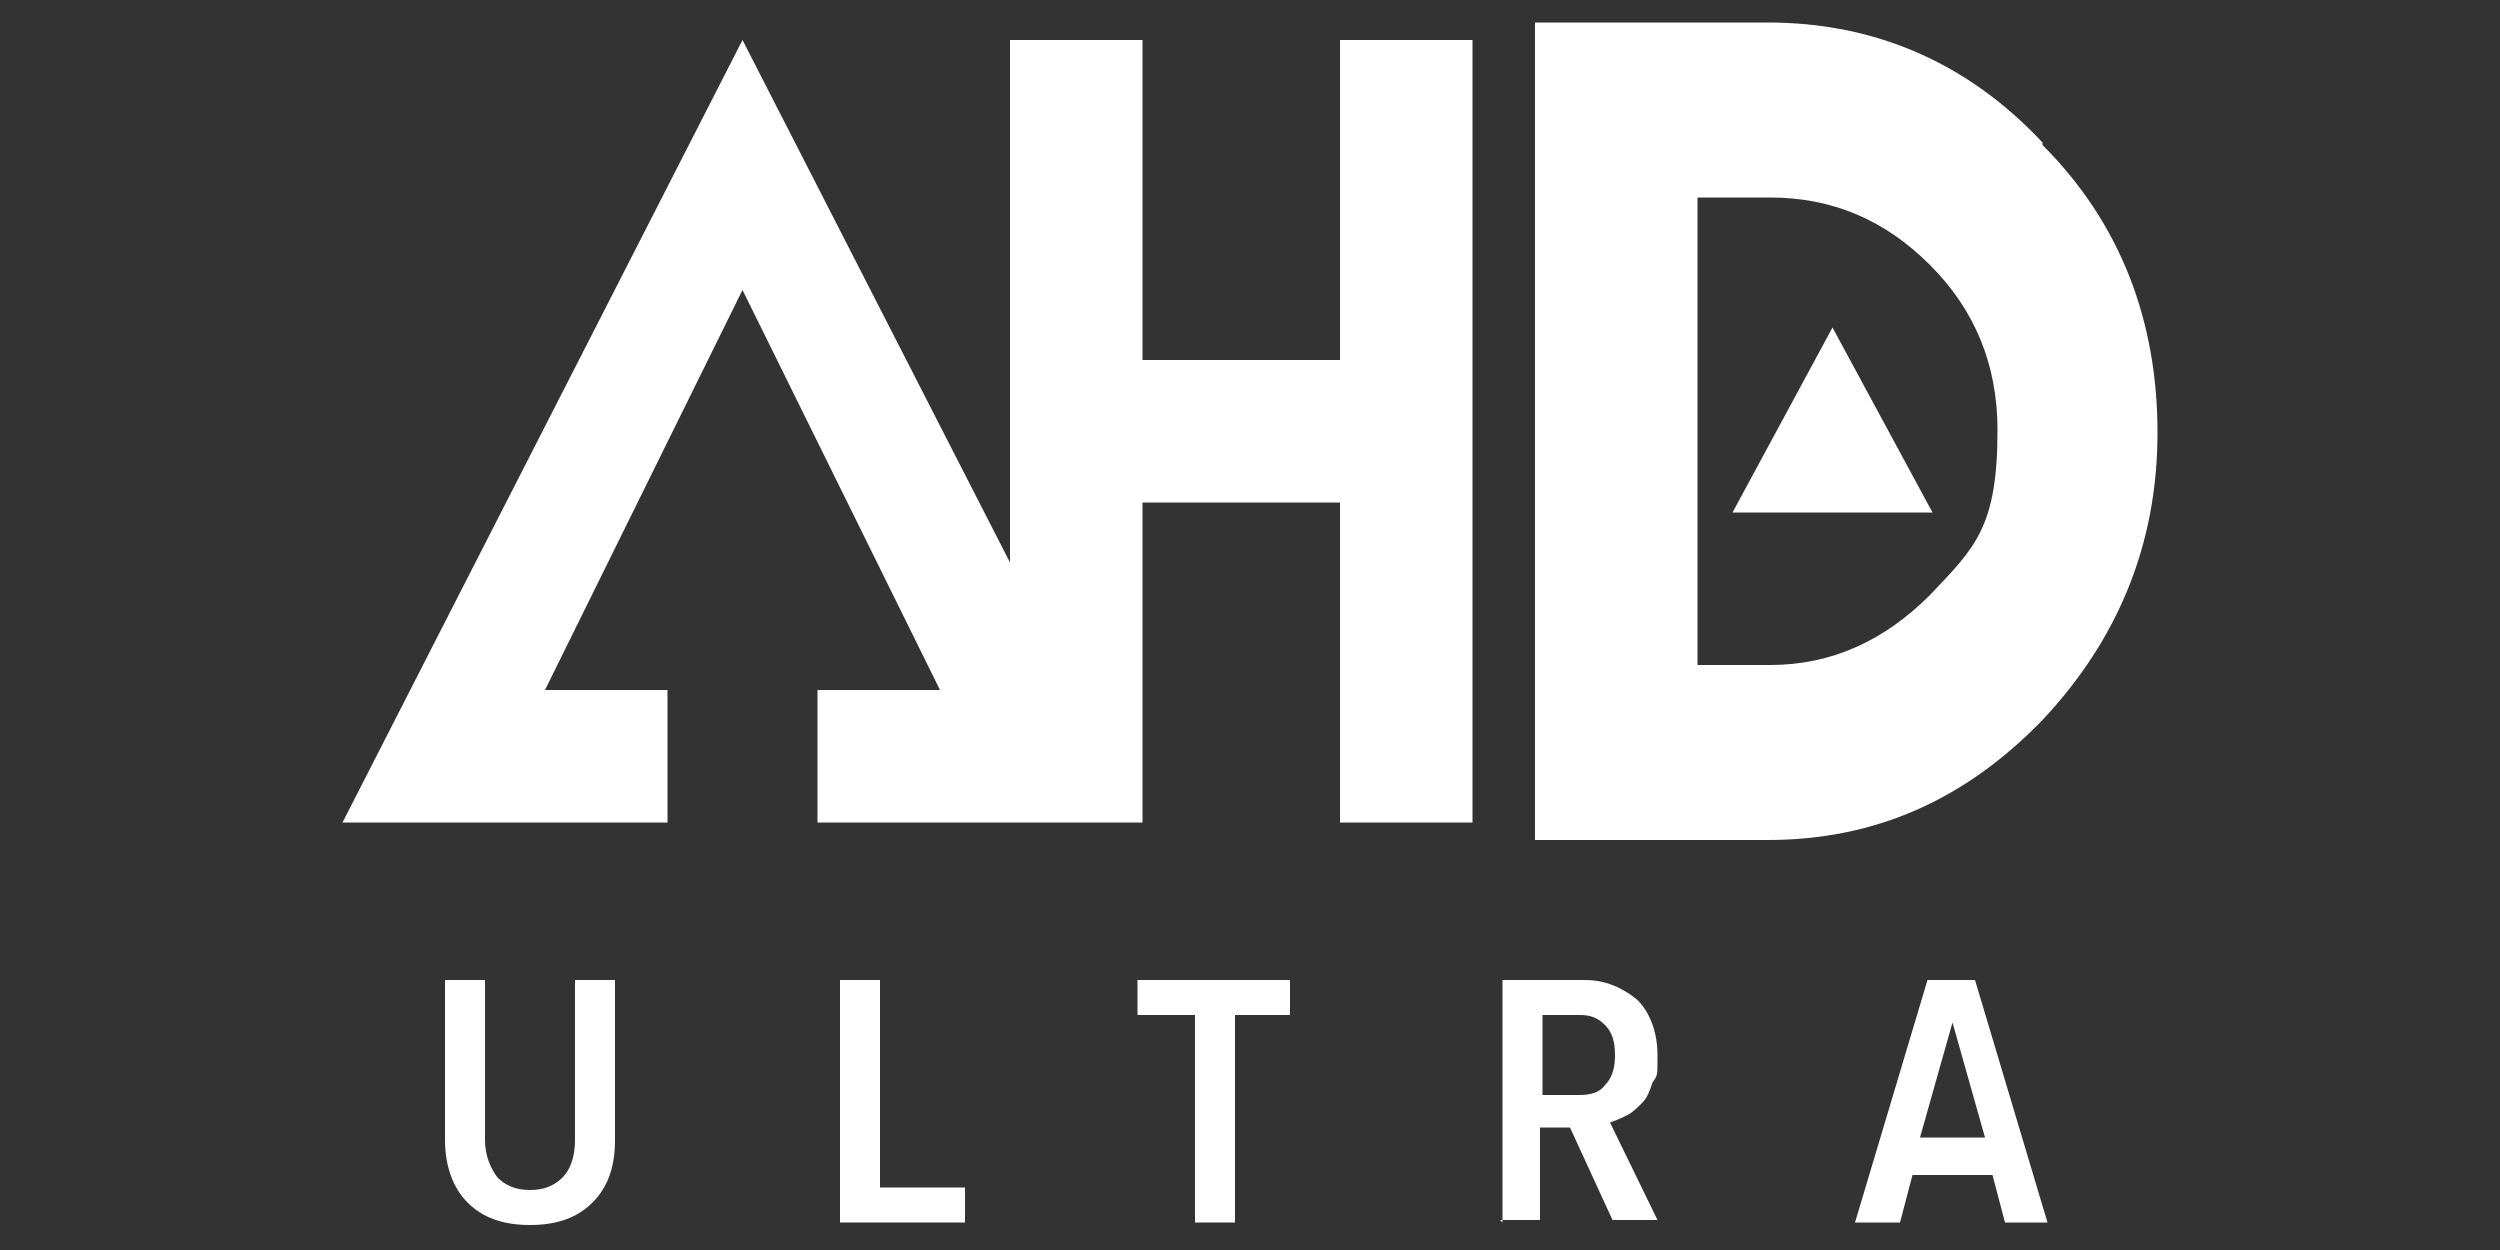
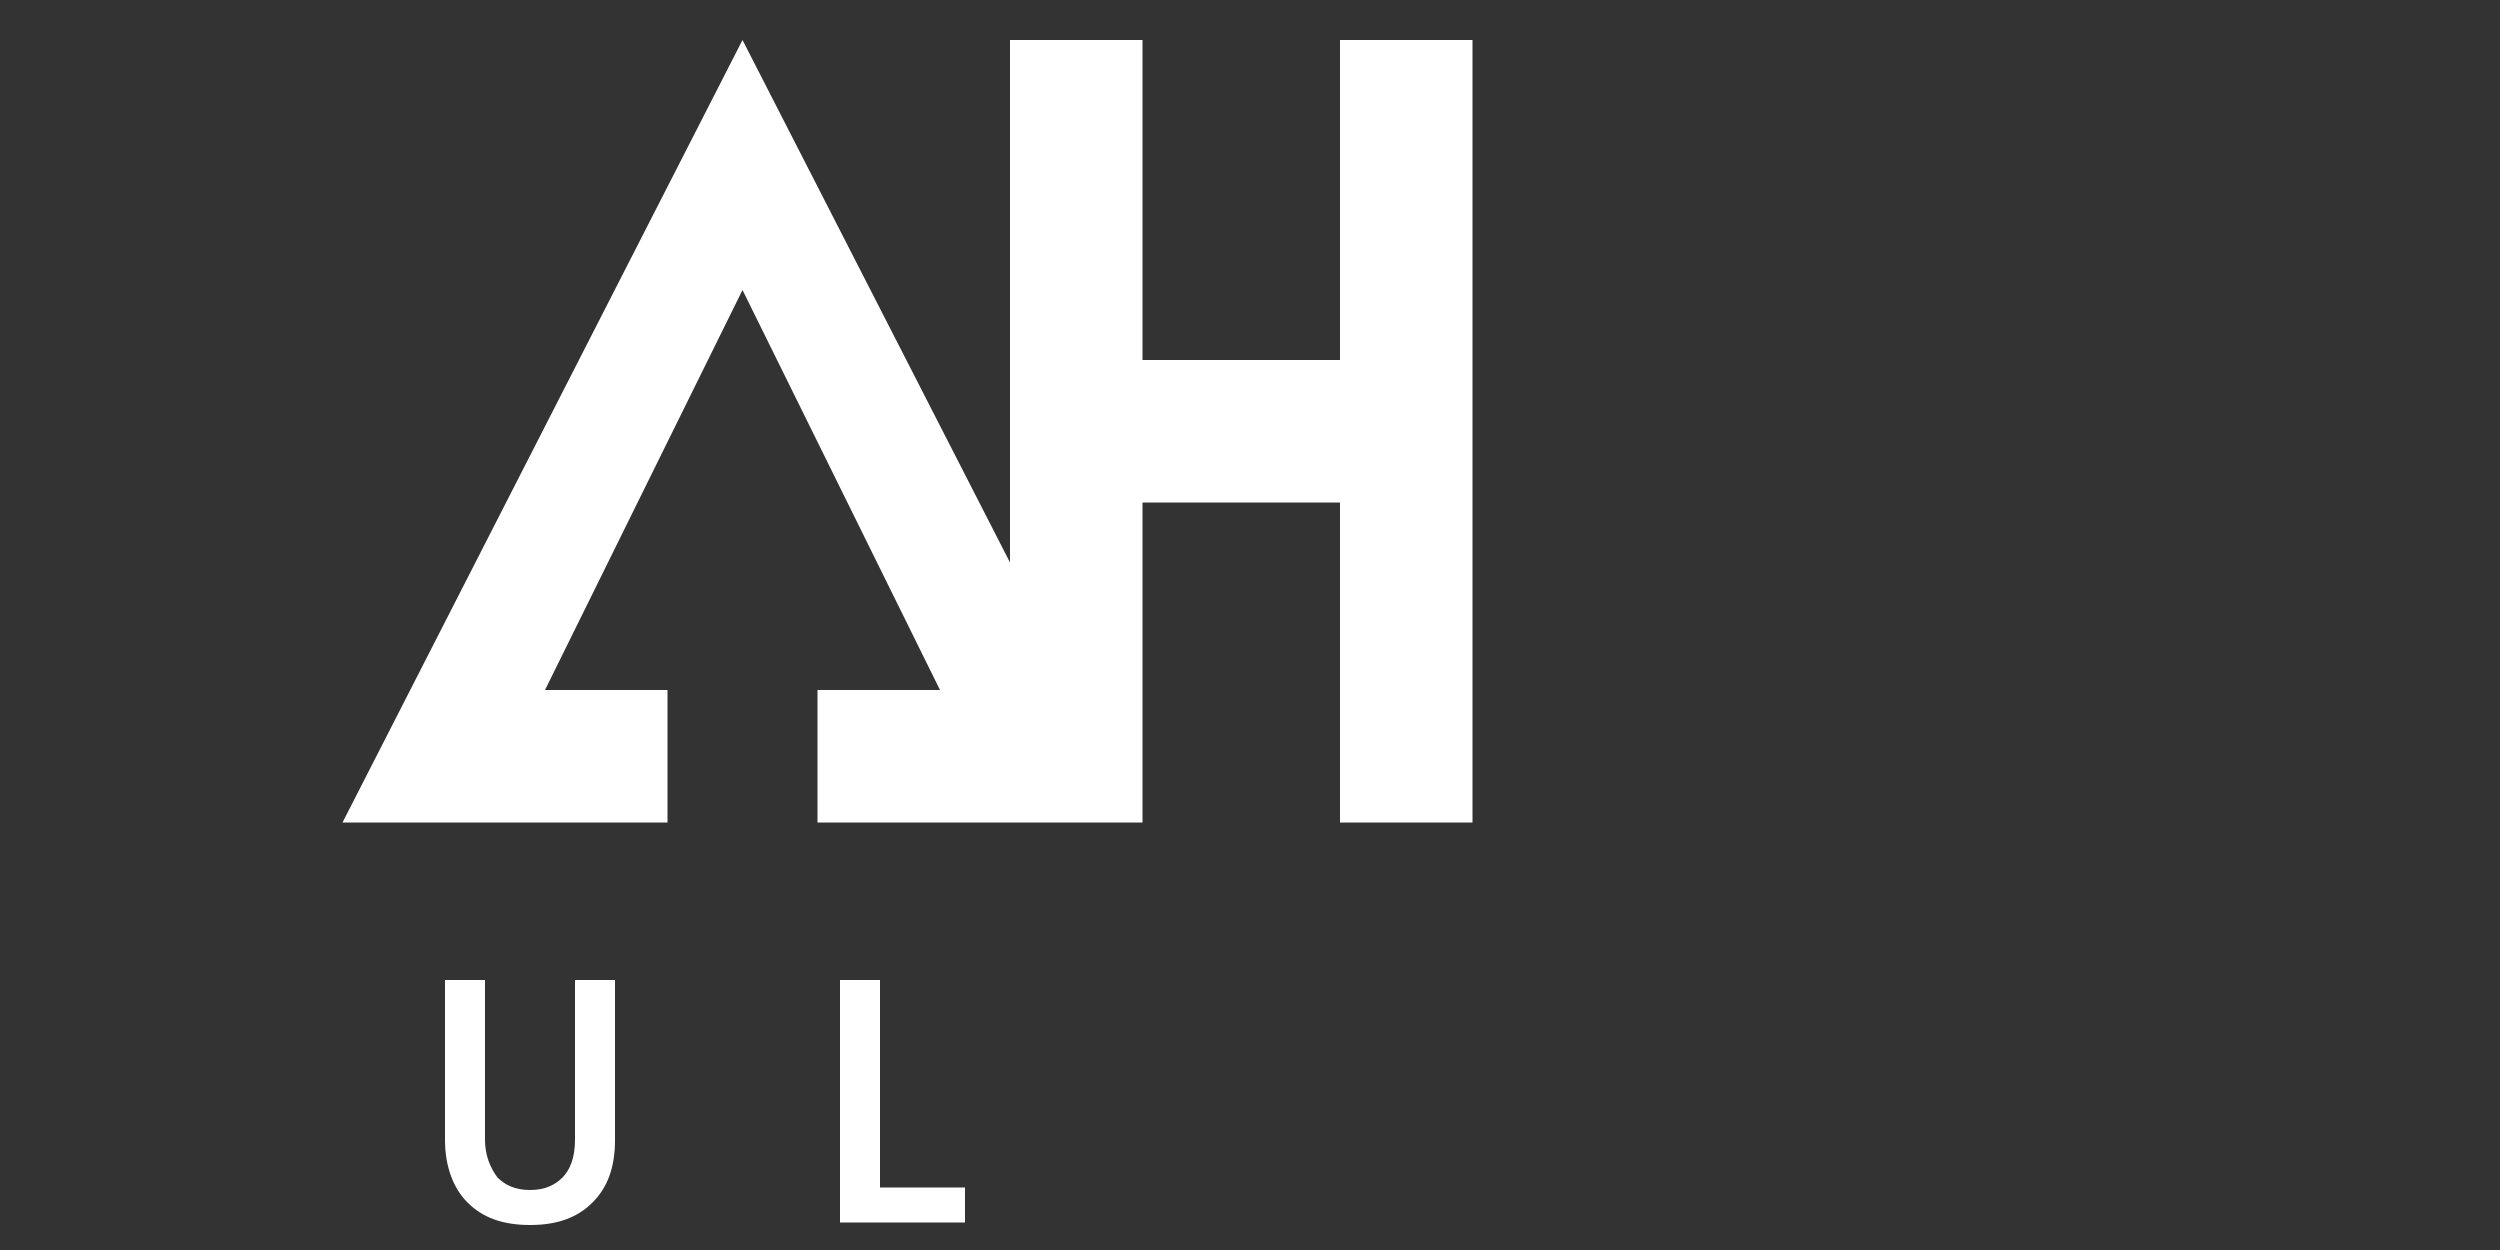
<svg xmlns="http://www.w3.org/2000/svg" data-bbox="13.7 0.9 72.6 48.1" viewBox="0 0 100 50" data-type="color">
  <rect x="0" y="0" width="100" height="50" fill="#333333" stroke="none" />
  <g>
-     <path d="M81.7 5.7c-3-3.2-6.7-4.8-11-4.8h-9.3v32.7h9.3c4.3 0 7.9-1.6 11-4.8 3-3.2 4.6-7 4.6-11.5s-1.5-8.4-4.6-11.5Zm-4.5 18.1c-1.8 1.8-3.9 2.8-6.4 2.8h-2.9V7.9h2.9c2.5 0 4.6.9 6.4 2.7q2.7 2.7 2.7 6.6c0 3.9-.9 4.7-2.7 6.6" fill="#ffffff" data-color="1" />
-     <path d="M69.4 20.5h7.9l-4-7.4-4 7.4Z" fill="#ffffff" data-color="1" />
    <path d="M53.6 14.4h-7.9V1.6h-5.3v20.9L29.7 1.6l-16 31.3h13v-5.3h-4.9l7.9-16 7.9 16h-4.9v5.3h13V20.1h7.9v12.8h5.3V1.6h-5.3z" fill="#ffffff" data-color="1" />
-     <path d="m74.2 48.9 2.9-9.7H79l2.9 9.7h-1.7l-.5-1.9h-3.2l-.5 1.9h-1.7Zm2.6-3.4h2.6l-1.3-4.6z" fill="#ffffff" data-color="1" />
-     <path d="M60.1 48.9v-9.7h3.3c.8 0 1.5.3 2.1.8.5.5.8 1.3.8 2.2s0 .8-.2 1.1c-.1.3-.2.6-.4.8s-.4.4-.6.5-.4.2-.7.3l1.9 3.9h-1.8l-1.7-3.7h-1.2v3.7H60Zm1.6-5.1h1.5c.4 0 .8-.1 1-.4.3-.3.4-.7.4-1.2s-.1-.9-.4-1.2-.6-.4-1-.4h-1.5z" fill="#ffffff" data-color="1" />
-     <path d="M45.5 40.6v-1.4h6.1v1.4h-2.2v8.3h-1.6v-8.3h-2.2Z" fill="#ffffff" data-color="1" />
    <path d="M33.6 48.9v-9.7h1.6v8.3h3.4v1.4z" fill="#ffffff" data-color="1" />
    <path d="M17.8 45.6v-6.4h1.6v6.4c0 .6.2 1.1.5 1.5.3.3.7.5 1.3.5s1-.2 1.3-.5.5-.8.5-1.5v-6.4h1.6v6.4c0 1.1-.3 1.9-.9 2.5s-1.4.9-2.5.9-1.9-.3-2.5-.9-.9-1.5-.9-2.5" fill="#ffffff" data-color="1" />
  </g>
</svg>